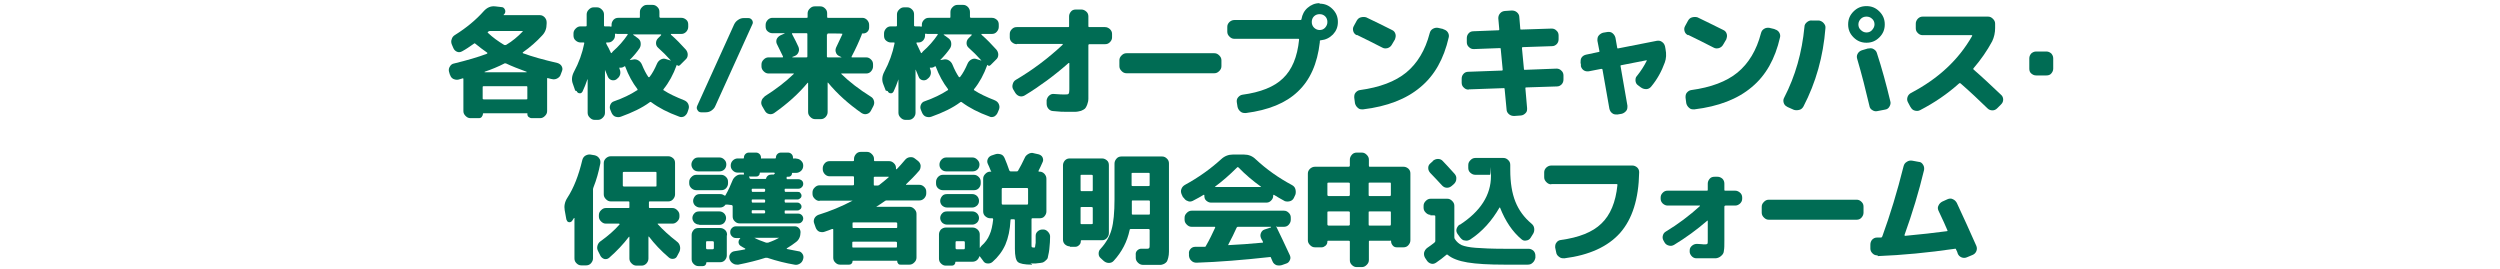
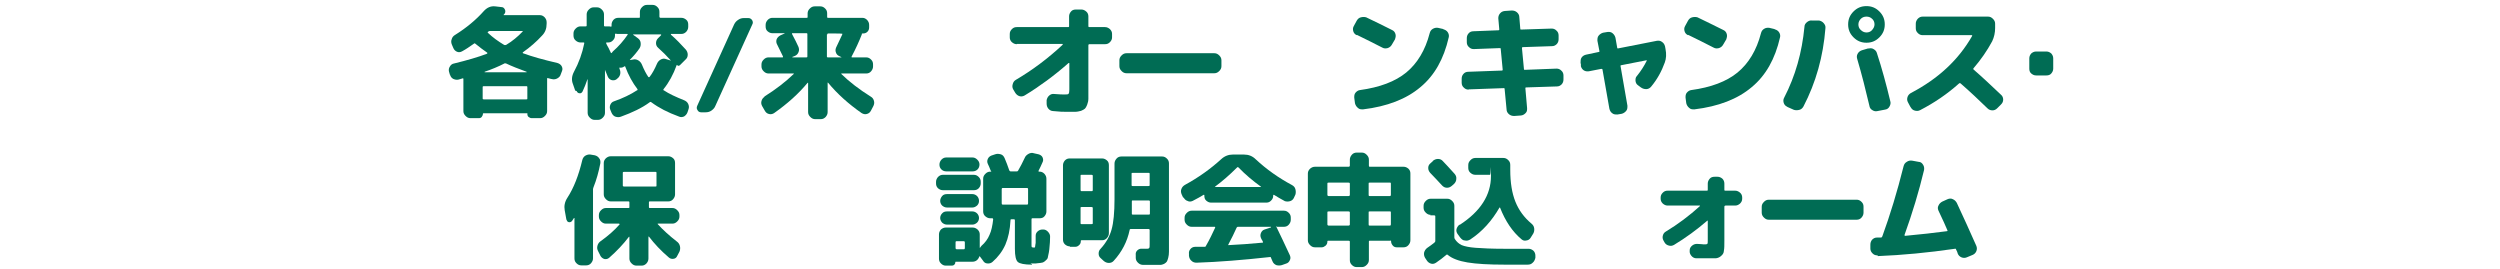
<svg xmlns="http://www.w3.org/2000/svg" id="contents" version="1.1" viewBox="0 0 1024 110">
  <defs>
    <style>
      .st0 {
        fill: #006c54;
      }
    </style>
  </defs>
-   <path class="st0" d="M184.3,30.7l-.4-1.4c-.2-.8,0-1.5.4-2.1.4-.7,1-1.1,1.7-1.2,5.3-1.3,9.8-2.6,13.5-4,0,0,.1,0,.1-.2v-.2c-1.6-1.1-3.2-2.3-4.9-3.7-.2-.2-.4-.2-.6,0-1.7,1.2-3.3,2.3-4.8,3.1-.7.4-1.4.5-2.1.2-.7-.3-1.2-.8-1.5-1.5l-.6-1.4c-.3-.7-.4-1.5-.1-2.2.2-.8.7-1.4,1.4-1.8,4.8-3,8.7-6.3,11.8-9.8,1.3-1.4,2.8-2.1,4.6-1.9l2.6.3c.7,0,1.1.4,1.4,1s.2,1.2-.1,1.7c0,0,0,0-.2.2,0,0-.1.2-.2.2v.2s.1,0,.2,0h14.6c.8,0,1.4.3,2,.9.5.6.8,1.2.8,2v.6c0,2-.6,3.6-1.9,4.9-2.2,2.4-4.8,4.7-7.8,6.8,0,0-.1.1-.1.2s0,.1.1.2c3.8,1.4,8.5,2.7,14.1,4,.7.2,1.3.6,1.7,1.2.4.7.5,1.4.2,2.1l-.5,1.3c-.2.8-.7,1.3-1.4,1.7-.7.4-1.5.5-2.2.3-.2,0-.5-.1-.9-.2s-.7-.2-.9-.2h-.2v13.5c0,.8-.3,1.4-.9,2-.6.6-1.2.9-2,.9h-3.4c-.5,0-.9-.2-1.3-.5s-.5-.8-.5-1.3,0-.2-.2-.2h-17.7c-.2,0-.3,0-.3.2,0,.5-.2.9-.5,1.3-.3.4-.8.5-1.2.5h-3.4c-.8,0-1.4-.3-2-.9s-.9-1.2-.9-2v-13.1c0-.3-.1-.4-.3-.3-.7.2-1.3.4-1.7.5-.8.2-1.5,0-2.2-.3-.7-.4-1.1-1-1.3-1.8h0ZM216,40.3v-4.6c0-.3-.1-.4-.4-.4h-17.4c-.3,0-.5,0-.5.4v4.6c0,.3.1.4.5.4h17.4c.3,0,.4,0,.4-.4ZM206.6,26c-2.5,1.3-5.2,2.4-8.1,3.4v.2h17.2v-.2c-3.3-1.2-6.1-2.3-8.4-3.4-.3-.1-.6-.1-.8,0h.1ZM199.9,13c-.2.2-.2.4,0,.5,1.9,1.8,4.1,3.4,6.6,4.9.2.1.5.1.8,0,2.5-1.5,4.7-3.3,6.8-5.5v-.2h-13.3c-.3,0-.6,0-.8.3h-.1Z" />
+   <path class="st0" d="M184.3,30.7l-.4-1.4c-.2-.8,0-1.5.4-2.1.4-.7,1-1.1,1.7-1.2,5.3-1.3,9.8-2.6,13.5-4,0,0,.1,0,.1-.2v-.2c-1.6-1.1-3.2-2.3-4.9-3.7-.2-.2-.4-.2-.6,0-1.7,1.2-3.3,2.3-4.8,3.1-.7.4-1.4.5-2.1.2-.7-.3-1.2-.8-1.5-1.5l-.6-1.4c-.3-.7-.4-1.5-.1-2.2.2-.8.7-1.4,1.4-1.8,4.8-3,8.7-6.3,11.8-9.8,1.3-1.4,2.8-2.1,4.6-1.9l2.6.3c.7,0,1.1.4,1.4,1s.2,1.2-.1,1.7c0,0,0,0-.2.2,0,0-.1.2-.2.2v.2s.1,0,.2,0h14.6c.8,0,1.4.3,2,.9.5.6.8,1.2.8,2v.6c0,2-.6,3.6-1.9,4.9-2.2,2.4-4.8,4.7-7.8,6.8,0,0-.1.1-.1.2s0,.1.1.2c3.8,1.4,8.5,2.7,14.1,4,.7.2,1.3.6,1.7,1.2.4.7.5,1.4.2,2.1l-.5,1.3c-.2.8-.7,1.3-1.4,1.7-.7.4-1.5.5-2.2.3-.2,0-.5-.1-.9-.2s-.7-.2-.9-.2h-.2v13.5c0,.8-.3,1.4-.9,2-.6.6-1.2.9-2,.9h-3.4c-.5,0-.9-.2-1.3-.5s-.5-.8-.5-1.3,0-.2-.2-.2h-17.7c-.2,0-.3,0-.3.2,0,.5-.2.9-.5,1.3-.3.4-.8.5-1.2.5h-3.4c-.8,0-1.4-.3-2-.9s-.9-1.2-.9-2v-13.1c0-.3-.1-.4-.3-.3-.7.2-1.3.4-1.7.5-.8.2-1.5,0-2.2-.3-.7-.4-1.1-1-1.3-1.8h0ZM216,40.3v-4.6c0-.3-.1-.4-.4-.4h-17.4c-.3,0-.5,0-.5.4v4.6c0,.3.1.4.5.4h17.4c.3,0,.4,0,.4-.4ZM206.6,26c-2.5,1.3-5.2,2.4-8.1,3.4v.2h17.2v-.2c-3.3-1.2-6.1-2.3-8.4-3.4-.3-.1-.6-.1-.8,0h.1ZM199.9,13c-.2.2-.2.4,0,.5,1.9,1.8,4.1,3.4,6.6,4.9.2.1.5.1.8,0,2.5-1.5,4.7-3.3,6.8-5.5v-.2h-13.3c-.3,0-.6,0-.8.3Z" />
  <path class="st0" d="M235.6,37.1l-.9-2.6c-.7-1.7-.5-3.4.4-5.1,2-3.7,3.4-7.6,4.2-11.6v-.3c0-.1-.2-.1-.3-.1h-1.2c-.8,0-1.4-.3-2-.8s-.9-1.2-.9-2v-.9c0-.8.3-1.4.9-2s1.2-.9,2-.9h2.1c.3,0,.4-.1.4-.4v-4.5c0-.8.3-1.4.9-2,.6-.6,1.2-.9,2-.9h1.3c.8,0,1.4.3,2,.9.6.6.9,1.2.9,2v4.5c0,.3.1.4.4.4h1.5c.2,0,.4,0,.8.1.3,0,.4,0,.4-.2v-.6c0-.8.3-1.4.8-2,.6-.6,1.2-.8,2-.8h8.4c.3,0,.4,0,.4-.5v-1.9c0-.8.3-1.4.9-2,.6-.6,1.2-.9,2-.9h2.3c.8,0,1.4.3,2,.9s.8,1.2.8,2v1.9c0,.3.2.5.5.5h8.5c.8,0,1.4.3,2,.8s.8,1.2.8,2v.9c0,.8-.3,1.4-.8,2-.6.6-1.2.9-2,.9h-4.2s-.1,0-.1.1v.2c2.2,1.9,4.2,4,6.1,6.1.5.6.8,1.3.8,2.1s-.3,1.5-.9,2l-2.2,2.2c-.5.5-.9.5-1.3,0h-.1c-.1,0,0,0,0,0-1.4,3.9-3.2,7.2-5.4,9.9,0,0-.1.2-.1.3s0,.2.2.2c2.1,1.4,4.9,2.7,8.4,4.1.7.3,1.3.8,1.6,1.5.3.7.4,1.4.1,2.2l-.4,1.2c-.3.8-.8,1.3-1.4,1.7-.7.3-1.4.4-2.2,0-4.4-1.6-8.1-3.5-11.2-5.8-.2-.2-.5-.2-.7,0-3.1,2.3-7.1,4.2-11.8,5.9-.8.3-1.5.2-2.2,0s-1.3-.9-1.6-1.6l-.5-1.2c-.3-.7-.3-1.4,0-2.1.3-.7.8-1.2,1.5-1.4,3.7-1.3,6.8-2.8,9.4-4.5.3,0,.3-.3.2-.5-2-2.6-3.7-5.7-5-9.2,0-.2-.2-.2-.4-.1-.5.4-1.1.6-1.8.5-.2,0-.3,0-.2.2v.2c.1,0,.1.1.1.2.3.7.4,1.5.2,2.2-.2.8-.7,1.4-1.3,1.8l-.2.2c-.6.4-1.3.5-2,.3s-1.2-.7-1.5-1.3l-1.2-2.9h0v17.6c0,.8-.3,1.4-.9,2-.6.6-1.2.9-2,.9h-1.3c-.8,0-1.4-.3-2-.9s-.9-1.2-.9-2v-13.7h-.1c-.6,1.8-1.3,3.5-2,5-.3.5-.7.8-1.2.7-.6,0-1-.4-1.2-.9l-.6-.2ZM248.5,17.4c-.1,0-.2,0-.2.1v.3c.2.4.5,1.1,1,1.9.4.8.7,1.4.9,1.9.1.2.3.2.4,0,0,0,0-.1.2-.2,0-.1.2-.2.2-.3,2.4-2.1,4.4-4.4,6.1-6.9v-.2s-.1-.1-.2-.1h-3.8c-.2,0-.4,0-.8-.1-.3,0-.4,0-.4.2v.6c0,.8-.3,1.4-.9,2-.6.6-1.2.8-2,.8h-.6.1ZM258,24.4v.2l1.2-.2c.8-.2,1.5-.1,2.2.3s1.2,1,1.5,1.7c.9,2.2,1.8,3.9,2.7,5.2h.4c1.2-1.5,2.2-3.4,3.1-5.5.3-.7.8-1.3,1.5-1.7.7-.4,1.5-.5,2.2-.2l1.9.6h.1c-1.8-2-3.5-3.7-5.2-5.2-.6-.5-.9-1.2-.9-1.9s.2-1.4.8-2l1.3-1.3v-.2s0-.1-.1-.1h-11.3q-.2,0,0,.2l1.8,1.3c.7.5,1.1,1.1,1.2,1.9s0,1.5-.4,2.2c-1,1.5-2.4,3.2-4.2,5l.2-.3Z" />
  <path class="st0" d="M287.2,46c-.7,0-1.2-.3-1.5-.9-.4-.6-.4-1.1-.1-1.8l15.1-33.3c.4-.8.9-1.4,1.7-1.9.7-.5,1.5-.7,2.3-.7h1.8c.7,0,1.2.3,1.6.9.3.6.4,1.1,0,1.8l-15.1,33.3c-.3.8-.9,1.4-1.6,1.9s-1.5.7-2.4.7c0,0-1.8,0-1.8,0Z" />
  <path class="st0" d="M313,39.6c4.8-3,8.8-6.1,12.1-9.3.2-.2.1-.2-.2-.2h-10.1c-.8,0-1.4-.3-2-.9s-.9-1.2-.9-2v-.8c0-.8.3-1.4.9-2s1.2-.9,2-.9h5.7c.1,0,.2,0,.2-.1v-.3l-2.4-4.9c-.4-.7-.4-1.4-.2-2.1.3-.7.8-1.2,1.5-1.6l1.8-.8h0c0-.2,0-.1,0-.1h-5c-.8,0-1.4-.3-2-.8s-.8-1.2-.8-2v-.6c0-.8.3-1.4.8-2,.6-.6,1.2-.9,2-.9h14c.3,0,.4,0,.4-.4v-1.4c0-.8.3-1.4.9-2s1.2-.9,2-.9h2.3c.8,0,1.4.3,2,.9.6.6.8,1.2.8,2v1.4c0,.3.1.4.4.4h14c.8,0,1.4.3,2,.9.5.6.8,1.2.8,2v1c0,.7-.2,1.3-.7,1.8s-1.1.7-1.8.7-.4.1-.5.4c-1.1,2.8-2.5,5.9-4.2,9.1v.2c0,.1.1.1.2.1h5.8c.8,0,1.4.3,2,.9s.8,1.2.8,2v.8c0,.8-.3,1.4-.8,2s-1.2.9-2,.9h-10.2v.2c3.3,3.2,7.3,6.3,12.1,9.3.7.4,1.1,1,1.3,1.8.2.8,0,1.5-.3,2.1l-1,1.9c-.4.7-.9,1.1-1.7,1.3-.8.2-1.4,0-2.1-.4-5.3-3.7-9.9-7.8-13.7-12.4-.2-.2-.2,0-.2,0v12c0,.8-.3,1.4-.8,2-.6.6-1.2.9-2,.9h-2.3c-.8,0-1.4-.3-2-.9s-.9-1.2-.9-2v-12h0c0,0-.1,0-.2,0-3.7,4.5-8.3,8.6-13.7,12.4-.6.4-1.3.6-2.1.4-.8-.2-1.3-.6-1.7-1.3l-1.1-1.9c-.4-.7-.5-1.4-.3-2.1.2-.8.6-1.3,1.3-1.8h-.2ZM324.6,23.5h5.7c.3,0,.4-.1.4-.4v-9.1c0-.3-.1-.4-.4-.4h-5.7c-.1,0-.2,0-.2.1v.2c1.2,2.3,2.1,4,2.6,5.2.3.7.4,1.4.1,2.2-.3.8-.8,1.3-1.5,1.6l-1,.4s-.1,0-.1.1,0,0,.1,0h0ZM338.7,14v9.1c0,.3.1.4.4.4h5.6c0-.1-.9-.5-.9-.5-.7-.3-1.2-.8-1.4-1.5-.3-.7-.2-1.4.1-2.1,1-2.1,1.8-3.8,2.5-5.3v-.3h-.2c0-.1-5.5-.1-5.5-.1-.3,0-.4.1-.4.4h-.2Z" />
-   <path class="st0" d="M362.8,37.1l-1-2.6c-.7-1.7-.5-3.4.4-5.1,2-3.7,3.4-7.6,4.2-11.6v-.3c0-.1-.2-.1-.3-.1h-1.2c-.8,0-1.4-.3-2-.8s-.8-1.2-.8-2v-.9c0-.8.3-1.4.8-2s1.2-.9,2-.9h2.1c.3,0,.4-.1.4-.4v-4.5c0-.8.3-1.4.9-2s1.2-.9,2-.9h1.3c.8,0,1.4.3,2,.9.6.6.8,1.2.8,2v4.5c0,.3.2.4.5.4h1.5c.2,0,.4,0,.8.1.3,0,.4,0,.4-.2v-.6c0-.8.3-1.4.9-2,.6-.6,1.2-.8,2-.8h8.4c.3,0,.4,0,.4-.5v-1.9c0-.8.3-1.4.9-2s1.2-.9,2-.9h2.3c.8,0,1.4.3,2,.9.5.6.8,1.2.8,2v1.9c0,.3.1.5.5.5h8.5c.8,0,1.4.3,2,.8s.8,1.2.8,2v.9c0,.8-.3,1.4-.8,2s-1.2.9-2,.9h-4.2s-.1,0-.1.1v.2c2.2,1.9,4.2,4,6.1,6.1.5.6.8,1.3.8,2.1s-.3,1.5-.9,2l-2.2,2.2c-.5.5-.9.5-1.3,0h-.1c-.1,0,0,0,0,0-1.4,3.9-3.2,7.2-5.4,9.9,0,0-.1.2-.1.3s0,.2.2.2c2.1,1.4,4.9,2.7,8.4,4.1.7.3,1.3.8,1.6,1.5.3.7.4,1.4.1,2.2l-.5,1.2c-.3.8-.8,1.3-1.4,1.7-.7.3-1.4.4-2.1,0-4.4-1.6-8.1-3.5-11.2-5.8-.2-.2-.5-.2-.7,0-3.1,2.3-7,4.2-11.8,5.9-.8.3-1.5.2-2.2,0s-1.3-.9-1.6-1.6l-.5-1.2c-.3-.7-.3-1.4,0-2.1.3-.7.8-1.2,1.5-1.4,3.7-1.3,6.8-2.8,9.4-4.5.3,0,.3-.3.2-.5-2-2.6-3.7-5.7-5-9.2,0-.2-.2-.2-.4-.1-.5.4-1.1.6-1.8.5-.2,0-.3,0-.2.2v.2c.1,0,.1.1.1.2.3.7.4,1.5.2,2.2-.2.8-.7,1.4-1.3,1.8l-.2.2c-.6.4-1.3.5-2,.3s-1.2-.7-1.4-1.3l-1.2-2.9h-.1c-.1,0,0,0,0,.1v17.5c0,.8-.3,1.4-.8,2-.6.6-1.2.9-2,.9h-1.3c-.8,0-1.4-.3-2-.9s-.9-1.2-.9-2v-13.7h0c-.6,1.8-1.3,3.5-2,5-.3.5-.7.8-1.2.7-.6,0-1-.4-1.2-.9l-.8-.2ZM375.6,17.4c-.1,0-.2,0-.2.1v.3c.2.4.5,1.1.9,1.9s.7,1.4.9,1.9c.1.2.3.2.4,0,0,0,0-.1.2-.2,0-.1.2-.2.2-.3,2.4-2.1,4.4-4.4,6.1-6.9v-.2s-.1-.1-.2-.1h-3.8c-.2,0-.4,0-.8-.1-.3,0-.4,0-.4.2v.6c0,.8-.3,1.4-.8,2-.6.6-1.2.8-2,.8h-.6,0ZM385.2,24.4v.2l1.2-.2c.8-.2,1.5-.1,2.2.3s1.2,1,1.5,1.7c.9,2.2,1.8,3.9,2.7,5.2h.4c1.2-1.5,2.2-3.4,3.1-5.5.3-.7.8-1.3,1.5-1.7.7-.4,1.5-.5,2.2-.2l1.9.6h.1c-1.8-2-3.5-3.7-5.2-5.2-.6-.5-.9-1.2-.9-1.9s.2-1.4.8-2l1.3-1.3v-.2s0-.1-.1-.1h-11.3q-.2,0,0,.2l1.8,1.3c.7.5,1.1,1.1,1.2,1.9s0,1.5-.4,2.2c-1,1.5-2.4,3.2-4.2,5l.2-.3Z" />
  <path class="st0" d="M416.5,18.1c-.8,0-1.4-.3-2-.8s-.9-1.2-.9-2v-1.4c0-.8.3-1.4.9-2s1.2-.8,2-.8h21c.3,0,.4-.1.4-.4v-4c0-.8.3-1.4.8-2s1.2-.8,2-.8h2.2c.8,0,1.4.3,2,.8s.9,1.2.9,2v4c0,.3.1.4.5.4h6.3c.8,0,1.4.3,2,.8.6.6.9,1.2.9,2v1.4c0,.8-.3,1.4-.9,2s-1.2.8-2,.8h-6.3c-.3,0-.5.1-.5.5v21.8c0,.9-.2,1.7-.5,2.5s-.6,1.3-.9,1.6-.9.6-1.6.9c-.8.2-1.6.4-2.4.4h-3.6c-1.5,0-2.5,0-5.4-.3-.8,0-1.5-.4-2-1s-.7-1.3-.7-2.1v-1.4c.2-.8.5-1.4,1.1-1.9s1.2-.7,2-.6c2.2.2,3.6.2,4.2.2.9,0,1.5,0,1.7-.3s.3-.8.3-1.7v-10.8s0-.1-.1-.1h-.2c-5.9,5.2-11.9,9.6-18,13.3-.7.4-1.4.5-2.1.3s-1.3-.7-1.7-1.3l-.9-1.5c-.4-.7-.4-1.4-.2-2.1.2-.8.6-1.4,1.3-1.8,6.8-4,13.2-8.8,19.2-14.4,0-.1,0-.2-.1-.3h-18.7Z" />
  <path class="st0" d="M461.4,30c-.8,0-1.4-.3-2-.9s-.9-1.2-.9-2v-2.4c0-.8.3-1.4.9-2s1.2-.9,2-.9h36c.8,0,1.4.3,2,.9s.9,1.2.9,2v2.4c0,.8-.3,1.4-.9,2s-1.2.9-2,.9h-36Z" />
-   <path class="st0" d="M540.5,1.5c2.1,0,3.8.7,5.3,2.2s2.2,3.2,2.2,5.3-.7,3.7-2,5.1c-1.4,1.4-3,2.2-5,2.4-.3,0-.4.1-.4.4s0,.1,0,.2v.2c-1,8.8-4,15.5-9,20.2-4.9,4.7-12,7.6-21.3,8.8-.8,0-1.5,0-2.2-.6-.6-.5-1-1.1-1.2-1.9l-.3-1.9c-.1-.7,0-1.4.5-2s1.1-1,1.8-1.1c7.4-1,13-3.2,16.6-6.7,3.7-3.5,5.9-8.8,6.6-15.8,0-.3,0-.4-.3-.4h-26.2c-.8,0-1.4-.3-2-.9-.6-.6-.9-1.2-.9-2v-2c0-.8.3-1.4.9-2,.6-.5,1.2-.8,2-.8h27c.3,0,.4,0,.5-.4.3-1.8,1.1-3.4,2.5-4.6,1.4-1.2,3-1.9,4.9-1.9v.2ZM538.2,11.3c.6.6,1.4,1,2.3,1s1.7-.3,2.3-1,.9-1.4.9-2.3-.3-1.7-.9-2.3c-.6-.6-1.4-.9-2.3-.9s-1.7.3-2.3.9-.9,1.4-.9,2.3.3,1.7.9,2.3Z" />
  <path class="st0" d="M555.7,14.4c-.7-.3-1.2-.9-1.4-1.6-.2-.7-.2-1.4.2-2.1l1.2-2.2c.4-.7.9-1.2,1.7-1.4s1.5-.2,2.2,0c3.4,1.6,7,3.4,10.6,5.2.7.3,1.2.9,1.4,1.7s0,1.5-.2,2.1l-1.3,2.2c-.4.7-.9,1.1-1.7,1.4-.8.2-1.5.2-2.2-.2-3.5-1.8-6.9-3.5-10.4-5.2h0ZM591.2,12c.8.2,1.4.6,1.8,1.2.4.6.6,1.4.4,2.1-2,8.8-5.8,15.6-11.6,20.4-5.8,4.9-13.6,7.9-23.5,9.1-.8,0-1.5,0-2.1-.6-.6-.5-1-1.1-1.2-1.9l-.3-2.3c0-.7,0-1.4.5-2s1.1-1,1.8-1.1c8.1-1.1,14.5-3.5,19-7.2s7.8-9.1,9.6-16.1c.2-.8.6-1.4,1.3-1.8.7-.4,1.4-.5,2.1-.4l2.2.5h0Z" />
  <path class="st0" d="M601.6,36.7c-.8,0-1.4-.2-2-.8-.6-.5-.9-1.2-.9-2v-1.6c0-.8.2-1.4.7-2s1.2-.9,2-.9l13.7-.5c.3,0,.4-.1.4-.4l-.8-8.4c0-.3,0-.4-.4-.4l-10.6.4c-.8,0-1.4-.2-2-.8-.6-.5-.9-1.2-.9-2v-1.6c0-.8.2-1.4.7-2s1.2-.9,2-.9l10.2-.4c.3,0,.4-.1.4-.4l-.4-4.5c0-.8.2-1.4.7-2s1.1-.9,1.9-1l2.9-.2c.8,0,1.5.2,2.1.7s1,1.2,1,1.9l.4,4.8c0,.3,0,.4.4.4l12.4-.4c.8,0,1.4.2,2,.8.6.5.9,1.2.9,2v1.5c0,.8-.2,1.4-.7,2-.6.6-1.2.9-2,.9l-12,.4c-.2,0-.3.1-.3.5l.8,8.4c0,.3,0,.4.4.4l12.9-.5c.8,0,1.4.2,2,.8.6.5.9,1.2.9,2v1.6c0,.8-.2,1.4-.7,2-.6.6-1.2.9-2,.9l-12.5.4c-.3,0-.4,0-.4.4l.7,8.1c0,.8,0,1.4-.6,2s-1.1.9-1.9,1l-2.8.2c-.8,0-1.5-.2-2.1-.7s-1-1.2-1-1.9l-.8-8.4c0-.3,0-.4-.4-.4l-14.1.5h-.2Z" />
  <path class="st0" d="M647.6,26.8l-.2-1.1c0-.8,0-1.5.4-2.1s1-1,1.8-1.2l5.2-1.1c.3,0,.4-.2.3-.5l-.8-4.1c0-.8,0-1.5.5-2.1s1.1-1,1.8-1.2l1.8-.3c.8-.1,1.5,0,2.1.5s1,1.1,1.2,1.9l.7,4c0,.3.2.4.5.3l15.8-3.1c.8-.1,1.5,0,2.1.5.6.4,1,1,1.2,1.8l.2,1.1c.4,2,.3,3.9-.3,5.5-1.3,3.6-3.1,6.9-5.6,9.9-.5.6-1.2,1-2,1s-1.5-.2-2.2-.7l-1.2-.9c-.6-.4-.9-1-1-1.8,0-.8,0-1.4.6-2,1.7-2.1,3-4.2,4-6.2v-.2s0-.1-.2,0l-10.2,2c-.3,0-.4.2-.3.5l2.8,16.1c0,.8,0,1.5-.5,2.1s-1.1,1-1.8,1.2l-1.8.3c-.8,0-1.5,0-2.1-.5-.7-.5-1-1.1-1.2-1.9l-2.8-15.9c0-.3-.2-.4-.5-.4l-5.1,1c-.8.1-1.5,0-2.1-.4s-1-1-1.2-1.8v-.2Z" />
  <path class="st0" d="M691.4,14.4c-.7-.3-1.2-.9-1.4-1.6-.2-.7-.2-1.4.2-2.1l1.2-2.2c.4-.7.9-1.2,1.7-1.4s1.5-.2,2.2,0c3.4,1.6,6.9,3.4,10.6,5.2.7.3,1.2.9,1.4,1.7s0,1.5-.2,2.1l-1.3,2.2c-.4.7-.9,1.1-1.7,1.4-.8.2-1.5.2-2.2-.2-3.5-1.8-6.9-3.5-10.4-5.2h0ZM726.9,12c.8.2,1.4.6,1.8,1.2.4.6.6,1.4.4,2.1-2,8.8-5.8,15.6-11.6,20.4-5.8,4.9-13.6,7.9-23.5,9.1-.8,0-1.5,0-2.1-.6-.6-.5-1-1.1-1.2-1.9l-.3-2.3c0-.7,0-1.4.5-2s1.1-1,1.8-1.1c8.1-1.1,14.5-3.5,19-7.2s7.8-9.1,9.6-16.1c.2-.8.6-1.4,1.3-1.8.6-.4,1.4-.5,2.1-.4l2.1.5h.1Z" />
  <path class="st0" d="M732,43.7c-.7-.3-1.2-.9-1.4-1.6-.2-.7-.2-1.4.2-2.1,4.6-8.9,7.3-18.5,8.3-29,0-.8.4-1.4,1-1.9s1.3-.8,2.1-.7h2.9c.8.2,1.4.5,1.9,1.1s.8,1.2.7,2c-.9,11.6-3.9,22.3-9,32.1-.4.7-.9,1.2-1.7,1.4s-1.5.2-2.2,0l-2.7-1.2h0ZM769.8,15.3c-1.5,1.5-3.2,2.2-5.3,2.2s-3.8-.7-5.3-2.2c-1.5-1.5-2.2-3.2-2.2-5.3s.7-3.8,2.2-5.3,3.2-2.2,5.3-2.2,3.8.7,5.3,2.2,2.2,3.2,2.2,5.3-.7,3.8-2.2,5.3ZM765.3,19.9c.7-.2,1.5-.2,2.1.2.7.4,1.2.9,1.4,1.7,2,6.1,3.8,12.7,5.5,19.8.2.7,0,1.4-.4,2.1s-1,1.1-1.8,1.2l-3.1.6c-.8.2-1.5,0-2.1-.4-.7-.4-1.1-1-1.2-1.8-1.5-6.4-3.1-12.8-5-19.2-.2-.7-.2-1.4.2-2.1s.9-1.1,1.7-1.4l2.7-.8h0ZM766.8,7.7c-.6-.6-1.4-.9-2.3-.9s-1.7.3-2.3.9-1,1.4-1,2.3.3,1.7,1,2.3c.6.6,1.4,1,2.3,1s1.7-.3,2.3-1,1-1.4,1-2.3-.3-1.7-1-2.3Z" />
  <path class="st0" d="M782.4,43.6l-.9-1.7c-.4-.7-.4-1.4-.2-2.1s.7-1.3,1.4-1.7c11.3-5.9,19.6-13.7,25.1-23.4v-.2s0-.1-.2-.1h-20.1c-.8,0-1.4-.3-2-.9-.6-.6-.8-1.2-.8-2v-1.8c0-.8.3-1.4.8-2,.6-.6,1.2-.9,2-.9h26.8c.8,0,1.4.3,2,.9s.9,1.2.9,2v1.8c0,1.9-.4,3.7-1.2,5.4-2.1,3.9-4.6,7.5-7.6,11-.2.2-.2.4,0,.6,3.7,3.2,7.4,6.7,11.2,10.3.6.5.9,1.2.9,2s-.3,1.4-.9,2l-1.5,1.5c-.6.6-1.2.9-2,.9s-1.5-.3-2-.8c-3.5-3.4-7.2-6.9-11-10.2-.2-.2-.5-.2-.7,0-4.8,4.3-10.1,7.9-15.9,10.9-.7.4-1.5.4-2.2.2-.8-.2-1.3-.7-1.7-1.4l-.2-.3Z" />
  <path class="st0" d="M834,30.9c-.8,0-1.4-.3-2-.8s-.8-1.2-.8-2v-4.2c0-.8.3-1.4.8-2,.6-.5,1.2-.8,2-.8h4.2c.8,0,1.4.3,2,.8.5.6.8,1.2.8,2v4.2c0,.8-.3,1.4-.8,2s-1.2.8-2,.8h-4.2Z" />
  <path class="st0" d="M232,90l-.7-3.9c-.3-1.7,0-3.4,1.1-5.1,2.6-4,4.6-9.1,6.1-15.4.2-.8.6-1.4,1.2-1.8.7-.4,1.4-.6,2.1-.5l1.8.3c.8.2,1.4.6,1.8,1.2.5.6.6,1.3.5,2.1-.7,3.6-1.6,6.8-2.8,9.8-.1.3-.2.6-.2.8v28.3c0,.8-.3,1.4-.8,2s-1.2.9-2,.9h-2c-.8,0-1.4-.3-2-.9s-.8-1.2-.8-2v-16.5s0,0-.1,0h-.1c0,0-.2.3-.4.6-.2.3-.3.5-.4.6-.3.4-.8.6-1.3.5s-.9-.5-.9-1.1v.2ZM260.7,108.8c-.8,0-1.4-.3-2-.9s-.9-1.2-.9-2v-8.9h0c0,0-.1,0-.2,0-2.2,2.9-4.9,5.8-8.1,8.6-.6.5-1.2.6-1.9.5-.7-.2-1.2-.6-1.6-1.2l-1-2c-.4-.7-.5-1.4-.3-2.2.2-.8.6-1.4,1.3-1.9,3.1-2.2,5.7-4.5,7.8-6.9,0,0,0-.2-.2-.3h-5.4c-.8,0-1.4-.3-2-.9s-.9-1.2-.9-2v-.6c0-.8.3-1.4.9-2,.6-.6,1.2-.9,2-.9h9.2c.3,0,.4,0,.4-.4v-1.9c0-.3-.1-.4-.4-.4h-7.2c-.8,0-1.4-.3-2-.9s-.9-1.2-.9-2v-12.8c0-.8.3-1.4.9-2,.6-.5,1.2-.8,2-.8h23.5c.8,0,1.4.3,2,.8s.8,1.2.8,2v12.8c0,.8-.3,1.4-.8,2s-1.2.9-2,.9h-7.5c-.3,0-.4,0-.4.4v1.9c0,.3.1.4.4.4h9.2c.8,0,1.4.3,2,.9s.9,1.2.9,2v.6c0,.8-.3,1.4-.9,2s-1.2.9-2,.9h-5.8s-.1,0-.2,0v.2c2.1,2.3,4.7,4.7,7.8,7.1.7.5,1.1,1.1,1.3,1.9.2.8.1,1.6-.2,2.3l-.9,1.7c-.3.7-.8,1.1-1.5,1.2s-1.3,0-1.9-.5c-3.3-2.8-6-5.7-8.2-8.6h-.1s-.1,0-.1,0v9c0,.8-.3,1.4-.8,2-.6.6-1.2.9-2,.9h-2.3.2ZM255.6,76.4h12.9c.3,0,.4,0,.4-.4v-5.2c0-.3-.1-.4-.4-.4h-12.9c-.3,0-.5,0-.5.4v5.2c0,.3.2.4.5.4Z" />
-   <path class="st0" d="M285.2,77.9c-.8,0-1.4-.3-2-.8-.6-.6-.9-1.2-.9-2v-.6c0-.8.3-1.4.9-2s1.2-.9,2-.9h10.2c.8,0,1.4.3,2,.9s.8,1.2.8,2v.6c0,.8-.3,1.4-.8,2-.6.6-1.2.8-2,.8h-10.2ZM294.7,64.5c.8,0,1.4.3,2,.9s.8,1.2.8,2-.3,1.5-.8,2-1.2.8-2,.8h-8.7c-.8,0-1.5-.3-2-.8-.5-.6-.8-1.2-.8-2s.3-1.4.8-2,1.2-.9,2-.9h8.7ZM297.7,96.4v8.2c0,.8-.3,1.4-.8,2-.6.6-1.2.8-2,.8h-5.4q-.2,0-.2.2c0,.4-.1.7-.4,1s-.6.4-1,.4h-1.8c-.8,0-1.4-.3-2-.9s-.8-1.2-.8-2v-9.9c0-.8.3-1.4.8-2s1.2-.8,2-.8h8.9c.8,0,1.4.3,2,.8.6.6.8,1.2.8,2v.2ZM326.2,65c.8,0,1.4.3,2,.9s.8,1.2.8,2h0c0,.8-.3,1.5-.8,2s-1.2.9-2,.9h-1.6c-.1,0-.2,0-.2.2,0,.4-.1.7-.4,1s-.6.4-1,.4h-.5c-.2,0-.3,0-.3.2v.4c0,.3,0,.4.3.4h4.5c.5,0,1,.2,1.4.5.4.4.6.8.6,1.4s-.2,1-.6,1.4-.8.6-1.4.6h-5.2c-.3,0-.4,0-.4.4v.4c0,.3.1.5.4.5h4.9c.4,0,.8,0,1.1.4s.5.7.5,1.1-.1.8-.5,1.1c-.3.3-.7.5-1.1.5h-4.9c-.3,0-.4,0-.4.4v.4c0,.3.1.5.4.5h4.9c.4,0,.8.2,1.1.5.3.3.5.7.5,1.1s-.1.8-.5,1.1c-.3.3-.7.5-1.1.5h-4.9c-.3,0-.4,0-.4.5v.4c0,.3.1.4.4.4h5.2c.5,0,1,.2,1.4.6s.6.9.6,1.4-.2,1-.6,1.4-.8.6-1.4.6h-24.1c-.8,0-1.4-.3-2-.9s-.8-1.2-.8-2v-4.1c0-.2-.1-.4-.4-.5l-1.7-.2h-.2c-.3,0-.5,0-.6,0-.6.8-1.3,1.2-2.2,1.2h-8.3c-.8,0-1.4-.3-2-.8-.5-.5-.8-1.2-.8-1.9s.3-1.4.8-2,1.2-.8,2-.8h8.3c.7,0,1.2.2,1.7.6h.3c.1,0,.2,0,.2-.2,1.1-1.9,2-3.9,2.8-5.9.3-.8.8-1.4,1.5-1.9s1.4-.7,2.3-.6h.7c.2,0,.3,0,.2-.2v-.4q0-.2-.2-.2h-2.4c-.8,0-1.4-.3-2-.9s-.8-1.2-.8-2h0c0-.8.3-1.5.8-2s1.2-.9,2-.9h2.3c.2,0,.3,0,.3-.3,0-.6.2-1.1.6-1.5s.9-.6,1.5-.6h2.8c.6,0,1.1.2,1.5.6.4.4.6.9.6,1.5s.1.3.3.3h5.4c.2,0,.4,0,.4-.3,0-.6.2-1.1.6-1.5s.9-.6,1.5-.6h2.8c.6,0,1.1.2,1.5.6.4.4.6.9.6,1.5s0,.3.3.3h1.5-.4ZM286.4,92c-.8,0-1.4-.3-2-.8-.5-.6-.8-1.2-.8-1.9s.3-1.4.8-1.9c.5-.6,1.2-.8,2-.8h8.3c.7,0,1.4.3,1.9.8s.8,1.2.8,1.9-.3,1.4-.8,2c-.5.5-1.2.8-1.9.8h-8.3ZM292.4,101.6v-2.3c0-.3-.2-.5-.5-.5h-2.2c-.3,0-.5,0-.5.5v2.3c0,.3.2.5.5.5h2.2c.3,0,.5-.2.5-.5ZM305.2,101.9s.1,0,.2,0h0c-.9-.5-1.5-.8-1.9-1.1-.6-.3-.9-.8-1-1.5,0-.7.2-1.2.7-1.6h0c0,0,0-.2-.2-.2h-1.5c-.7,0-1.2-.2-1.7-.7s-.7-1-.7-1.7.2-1.2.7-1.7,1-.7,1.7-.7h24c.7,0,1.2.2,1.7.7s.7,1.1.7,1.7c0,1.7-.6,3.1-1.8,4-1,.8-2.3,1.7-3.8,2.6-.2,0-.1.2.1.3,1.7.4,3.3.6,4.6.9.7,0,1.3.5,1.7,1.1.4.6.5,1.3.3,2h0c-.2.9-.7,1.6-1.4,2-.7.4-1.4.6-2.2.4-3.5-.6-7.2-1.5-11.1-2.8-.3,0-.5,0-.8,0-3.4,1.1-7.1,2-11.1,2.8-.8,0-1.5,0-2.2-.5-.7-.4-1.1-1-1.4-1.8h0c-.2-.9-.1-1.5.3-2.1s1-1,1.7-1.1c1.8-.3,3.3-.5,4.6-.8h-.2ZM317.4,71.2h0c0-.4-.2-.5-.5-.5h-5.5c-.1,0-.2,0-.2.2,0,.4-.1.7-.4,1s-.6.4-1,.4h-2.8s-.1,0-.2,0v.2c.1,0,.2.2.2.4.1.3.3.4.6.4h5.9c.1,0,.2,0,.3-.2.1-.5.4-.9.8-1.2.4-.3.9-.4,1.4-.4h.7c.3,0,.4,0,.4-.3h.3ZM313.4,78.1v-.4c0-.3-.2-.4-.5-.4h-4.6c-.3,0-.4,0-.4.4v.4c0,.3.1.5.4.5h4.6c.3,0,.5-.2.5-.5ZM313.4,82.5v-.4c0-.3-.2-.4-.5-.4h-4.6c-.3,0-.4,0-.4.4v.4c0,.3.1.5.4.5h4.6c.3,0,.5,0,.5-.5ZM313.4,87v-.4c0-.3-.2-.5-.5-.5h-4.6c-.3,0-.4,0-.4.5v.4c0,.3.1.4.4.4h4.6c.3,0,.5,0,.5-.4ZM308.9,97.3h-.1c1.4.8,3,1.4,5,2.1.2,0,.5,0,.8,0,2-.7,3.5-1.4,4.5-2h0c0-.2,0,0-.1,0h-10.1,0Z" />
-   <path class="st0" d="M335.7,82.3c-.8,0-1.4-.3-2-.9s-.9-1.2-.9-2v-.6c0-.8.3-1.4.9-2s1.2-.9,2-.9h13.6c.3,0,.5,0,.5-.4v-2.9c0-.3-.1-.4-.5-.4h-9.5c-.8,0-1.4-.3-2-.9-.5-.6-.8-1.2-.8-2v-.4c0-.8.3-1.4.8-2s1.2-.9,2-.9h9.5c.3,0,.5,0,.5-.4v-.5c0-.8.3-1.4.8-2s1.2-.9,2-.9h2.5c.8,0,1.4.3,2,.9.6.6.9,1.2.9,2v.5c0,.3.1.4.4.4h5.8c.8,0,1.4.3,2,.9s.8,1.2.8,2v.4s0,0,.1,0h.2c1.1-1.1,2.2-2.4,3.4-3.8.5-.6,1.1-1,1.9-1.1s1.5,0,2.1.5l1.3,1c.6.5,1,1.1,1.1,1.9,0,.8-.1,1.5-.6,2.1-1.7,2-3.5,3.8-5.4,5.6v.2s0,0,.1,0h5.4c.8,0,1.4.3,2,.9s.8,1.2.8,2v.6c0,.8-.3,1.4-.8,2-.6.6-1.2.9-2,.9h-13.3c-.3,0-.5,0-.8.2-1.1.8-2.3,1.6-3.6,2.4h0q0,0,.1,0h13.5c.8,0,1.4.3,2,.9s.9,1.2.9,2v17.9c0,.8-.3,1.4-.9,2s-1.2.9-2,.9h-3.6c-.4,0-.7,0-1-.4s-.4-.6-.4-1,0-.2-.2-.2h-17.9c-.1,0-.2,0-.2.2,0,.4-.1.7-.4,1s-.6.4-1,.4h-3.7c-.8,0-1.4-.3-2-.9s-.8-1.2-.8-2v-11.5c0,0,0-.2-.2-.2h-.3c-.9.4-1.9.7-3,1.1-.7.3-1.5.2-2.2,0-.7-.3-1.2-.9-1.5-1.7l-.6-1.7c-.3-.7-.2-1.4.1-2.1.4-.7.9-1.1,1.6-1.4,4.8-1.5,9.5-3.4,14-5.8h0c0-.2,0,0-.1,0h-13.6.2ZM367,91.1h-17.4c-.3,0-.4,0-.4.4v1.5c0,.3.1.4.4.4h17.4c.3,0,.5,0,.5-.4v-1.5c0-.3-.2-.4-.5-.4ZM367.4,101v-1.6c0-.3-.2-.4-.5-.4h-17.4c-.3,0-.4,0-.4.4v1.6c0,.3.1.4.4.4h17.4c.3,0,.5,0,.5-.4ZM357.9,72.7v2.9c0,.3.1.4.4.4h1c.3,0,.5,0,.8-.2,1.8-1.4,3.1-2.5,3.9-3.2v-.2s0,0-.1,0h-5.6c-.3,0-.4,0-.4.4h0Z" />
  <path class="st0" d="M386.2,77.9c-.8,0-1.4-.3-2-.8-.6-.6-.8-1.2-.8-2v-.6c0-.8.3-1.4.8-2,.6-.6,1.2-.9,2-.9h12.7c.8,0,1.4.3,2,.9s.8,1.2.8,2v.6c0,.8-.3,1.4-.8,2-.6.6-1.2.8-2,.8h-12.7ZM422.7,108.4c-3.1,0-5-.4-5.8-1.1s-1.2-2.5-1.2-5.4v-11.6c0-.3-.1-.5-.4-.5h-.9c-.3,0-.5,0-.5.4-.2,3.9-.9,7.2-2.1,10-1.2,2.7-3,5.1-5.3,7.1-.6.5-1.3.7-2.1.6-.8,0-1.4-.5-1.8-1.2l-1.2-1.6c-.1-.2-.2-.2-.3,0-.2.6-.5,1.1-1,1.5s-1.1.6-1.8.6h-6.8q-.2,0-.2.2c0,.4-.1.7-.4,1s-.6.4-1,.4h-2.5c-.8,0-1.4-.3-2-.9s-.8-1.2-.8-2v-9.9c0-.8.3-1.4.8-2,.6-.5,1.2-.8,2-.8h11c.8,0,1.4.3,2,.8.6.6.9,1.2.9,2v5.5h0q0,0,.1,0c.2-.3.4-.6.6-.8,1.5-1.3,2.6-2.8,3.3-4.5.8-1.7,1.2-3.8,1.5-6.3,0-.3-.1-.5-.4-.5h-.8c-.8,0-1.4-.3-2-.8s-.9-1.2-.9-2v-13.4c0-.8.3-1.4.9-2s1.2-.9,2-.9.4,0,.2-.4c-.5-1.3-.9-2.2-1.2-2.8-.3-.7-.3-1.3,0-2,.3-.7.8-1.1,1.5-1.4l1.5-.5c.8-.3,1.5-.2,2.3,0s1.3.9,1.6,1.6c.6,1.5,1.3,3.1,1.9,5,.1.2.3.4.6.4h2.4c.2,0,.4,0,.6-.3.9-1.5,1.8-3.3,2.7-5.2.3-.8.9-1.3,1.6-1.7s1.5-.5,2.3-.2l1.8.4c.7.2,1.3.6,1.6,1.2.3.7.4,1.4,0,2.1-.5,1.2-1.1,2.4-1.6,3.4-.1.3,0,.4.2.4h.2c.8,0,1.4.3,2,.9.5.6.8,1.2.8,2v13.4c0,.8-.3,1.4-.8,2s-1.2.8-2,.8h-2.8c-.3,0-.5,0-.5.5v10.2c0,.6,0,1,.1,1.1,0,0,.3.2.7.2h.5s.2-.2.2-.5.1-.8.2-1.4v-2.9c0-.8.3-1.4.9-1.9s1.2-.7,2-.7h.3c.8,0,1.5.5,2,1.1s.8,1.3.7,2.1c0,1.5-.1,2.7-.2,3.6,0,.9-.2,1.8-.3,2.6-.2.9-.3,1.5-.4,1.9,0,.4-.3.9-.7,1.2-.4.4-.7.7-1,.8-.2.2-.7.3-1.4.4-.7,0-1.3.2-1.8.2h-2.3l.7.3ZM398.3,64.5c.8,0,1.4.3,2,.9s.9,1.2.9,2-.3,1.5-.8,2-1.2.8-2,.8h-10.8c-.8,0-1.5-.3-2-.8-.6-.6-.8-1.2-.8-2s.3-1.4.8-2c.6-.6,1.2-.9,2-.9h10.8-.1ZM387.9,85c-.8,0-1.4-.3-2-.8-.5-.5-.8-1.2-.8-1.9s.3-1.4.8-2,1.2-.8,2-.8h10.4c.7,0,1.4.3,1.9.8s.8,1.2.8,2-.3,1.4-.8,1.9c-.6.5-1.2.8-1.9.8h-10.4ZM387.9,92c-.8,0-1.4-.3-2-.8-.5-.6-.8-1.2-.8-1.9s.3-1.4.8-1.9c.5-.6,1.2-.8,2-.8h10.4c.7,0,1.4.3,1.9.8s.8,1.2.8,1.9-.3,1.4-.8,1.9c-.6.5-1.2.8-1.9.8h-10.4ZM395.2,101.6v-2.3c0-.3-.1-.5-.4-.5h-2.9c-.3,0-.5,0-.5.5v2.3c0,.3.2.5.5.5h2.9c.3,0,.4-.2.4-.5ZM410.7,83.8h10c.3,0,.4-.2.4-.5v-5.8c0-.3-.1-.5-.4-.5h-10c-.3,0-.4.2-.4.5v5.8c0,.3.1.5.4.5Z" />
  <path class="st0" d="M438.2,100.9c-.8,0-1.4-.3-2-.8-.6-.6-.8-1.2-.8-2v-30.4c0-.8.3-1.4.8-2,.6-.6,1.2-.8,2-.8h13.2c.8,0,1.4.3,2,.8s.8,1.2.8,2v27.8c0,.8-.3,1.4-.8,2s-1.2.9-2,.9h-8.4c-.2,0-.3,0-.3.4,0,.6-.2,1.2-.7,1.6-.5.5-1,.7-1.7.7h-2.1v-.2ZM442.6,72v5.8c0,.3.1.5.4.5h4.1c.3,0,.5,0,.5-.5v-5.8c0-.3-.2-.4-.5-.4h-4.1c-.3,0-.4,0-.4.4ZM442.6,85.2v6.2c0,.3.1.4.4.4h4.1c.3,0,.5,0,.5-.4v-6.2c0-.3-.2-.4-.5-.4h-4.1c-.3,0-.4,0-.4.4ZM469.2,101.9c.8,0,1.3,0,1.5-.3.2-.2.2-.8.2-1.8v-5.5c0-.3-.1-.5-.5-.5h-7.2c-.3,0-.4,0-.5.4-1,4.8-3.2,9-6.5,12.6-.5.6-1.2.9-2,.9s-1.5-.3-2.1-.8l-1.2-1.1c-.6-.5-.9-1.1-.9-1.9s.2-1.4.8-2c2.2-2.4,3.7-5,4.5-7.9.8-2.8,1.2-7,1.2-12.4v-14.6c0-.8.3-1.4.8-2s1.2-.9,2-.9h16.7c.8,0,1.4.3,2,.9.6.6.8,1.2.8,2v36.1c0,.9-.1,1.7-.3,2.5-.2.8-.4,1.3-.6,1.6-.2.3-.6.6-1.1.9-.5.2-1,.4-1.5.4h-2.2c-1.9,0-3.5,0-4.9,0-.8,0-1.5-.3-2.1-.9s-.9-1.2-.9-2v-1.1c-.1-.8.1-1.4.6-1.9s1.2-.8,1.9-.7h1.6,0ZM470.5,87.9c.3,0,.5,0,.5-.4v-4.9c0-.3-.1-.5-.5-.5h-6.5c-.3,0-.4,0-.4.5v4.9c0,.3.1.4.4.4h6.6-.1ZM463.5,71.2v4.6c0,.3.1.4.4.4h6.5c.3,0,.5,0,.5-.4v-4.6c0-.3-.1-.4-.5-.4h-6.5c-.3,0-.4,0-.4.4Z" />
  <path class="st0" d="M484.6,80.9l-.6-1.3c-.3-.7-.4-1.5-.1-2.2.3-.8.8-1.3,1.5-1.7,5.5-3,10.4-6.5,14.8-10.5,1.4-1.3,3-1.9,4.8-1.9h4.5c1.9,0,3.5.6,4.9,2,4.3,4,9.2,7.5,14.8,10.5.7.4,1.2.9,1.4,1.7s.2,1.5,0,2.2l-.6,1.3c-.3.7-.9,1.2-1.6,1.4-.7.2-1.4.2-2.1,0-1.7-.9-3.2-1.8-4.5-2.6-.2,0-.3,0-.3.2v.2c0,.8-.3,1.4-.9,2-.6.6-1.2.8-2,.8h-22.5c-.8,0-1.4-.3-2-.8s-.8-1.2-.8-2v-.2s0-.2-.1-.2h-.2c-1.1.7-2.6,1.5-4.5,2.5-.7.3-1.4.4-2.1,0-.7-.2-1.2-.7-1.6-1.4h-.1ZM523,92.7c0,0-.2,0-.2,0v.2c1.4,2.8,3.2,6.7,5.5,11.6.3.7.4,1.4,0,2.1-.3.7-.8,1.2-1.6,1.4l-1.7.6c-.7.2-1.5.2-2.2,0-.7-.3-1.3-.8-1.6-1.6l-.6-1.4c0-.3-.3-.4-.6-.3-10.9,1.2-20.8,2-29.9,2.3-.8,0-1.5-.2-2.1-.8-.6-.5-.9-1.2-1-2v-.8c-.1-.8.1-1.4.6-2s1.2-.9,1.9-.9,1.1,0,1.9,0c.9,0,1.5,0,1.9,0,.3,0,.5,0,.6-.3,1.5-2.6,2.7-5.1,3.8-7.5.1-.3,0-.4-.2-.4h-9.4c-.8,0-1.4-.3-2-.9s-.9-1.2-.9-2v-.8c0-.8.3-1.4.9-2s1.2-.9,2-.9h37.8c.8,0,1.4.3,2,.9s.8,1.2.8,2v.8c0,.8-.3,1.4-.8,2s-1.2.9-2,.9h-3.1.2ZM497.8,76.4c-.1,0-.1.2,0,.2h18.6c.2,0,.3,0,0-.2-3.2-2.3-6.3-4.9-9.1-7.8-.2-.2-.4-.2-.6,0-3.1,3.1-6.1,5.7-9.1,7.9h.1ZM520.6,92.9h0c0-.2,0,0,0,0h-13.5c-.2,0-.4,0-.6.4-.9,2.1-2.1,4.4-3.4,6.9v.2h.2c4-.2,8.6-.5,13.8-1,0,0,.2,0,.2,0v-.3c0-.2-.2-.5-.4-.8s-.3-.6-.4-.8c-.3-.7-.3-1.4,0-2.1s.8-1.2,1.5-1.4l2.4-.8h.2Z" />
  <path class="st0" d="M538.6,101.3c-.8,0-1.4-.3-2-.9s-.9-1.2-.9-2v-27.3c0-.8.3-1.4.9-2,.6-.5,1.2-.8,2-.8h13.8c.3,0,.5-.2.5-.5v-2.4c0-.8.3-1.4.8-2s1.2-.9,2-.9h2.1c.8,0,1.4.3,2,.9.6.6.9,1.2.9,2v2.4c0,.3,0,.5.4.5h13.8c.8,0,1.4.3,2,.8.6.6.8,1.2.8,2v27.3c0,.8-.3,1.4-.8,2s-1.2.9-2,.9h-2.8c-.6,0-1.2-.2-1.6-.7-.4-.5-.7-1-.7-1.7s0-.3-.3-.3h-8.4c-.3,0-.4,0-.4.4v7.5c0,.8-.3,1.4-.9,2-.6.6-1.2.9-2,.9h-2.1c-.8,0-1.4-.3-2-.9s-.8-1.2-.8-2v-7.5c0-.3-.2-.4-.5-.4h-8.3c-.2,0-.4,0-.4.3,0,.7-.2,1.2-.7,1.7-.5.4-1,.7-1.6.7,0,0-2.8,0-2.8,0ZM543.7,75.2v4.6c0,.3.2.5.5.5h8.2c.3,0,.5-.2.5-.5v-4.6c0-.3-.2-.4-.5-.4h-8.2c-.3,0-.5,0-.5.4ZM543.7,87v4.9c0,.3.2.5.5.5h8.2c.3,0,.5-.2.5-.5v-4.9c0-.3-.2-.4-.5-.4h-8.2c-.3,0-.5,0-.5.4ZM560.6,75.2v4.6c0,.3,0,.5.4.5h8.3c.3,0,.4-.2.4-.5v-4.6c0-.3,0-.4-.4-.4h-8.3c-.3,0-.4,0-.4.4ZM560.6,87v4.9c0,.3,0,.5.4.5h8.3c.3,0,.4-.2.4-.5v-4.9c0-.3,0-.4-.4-.4h-8.3c-.3,0-.4,0-.4.4Z" />
  <path class="st0" d="M586,88c-.8,0-1.4-.3-2-.9s-.9-1.2-.9-2v-.8c0-.8.3-1.4.9-2,.6-.6,1.2-.9,2-.9h6.8c.8,0,1.4.3,2,.9s.9,1.2.9,2v12.8c0,.3,0,.5.2.8.7,1.1,1.7,2,2.8,2.5,1.2.5,3.1.9,5.7,1.1,2.6.2,6.6.4,12,.4h9.7c.8,0,1.4.3,2,.8.5.5.8,1.2.8,2v.9c-.2.8-.5,1.5-1.1,2-.6.6-1.2.8-2.1.8h-9.3c-6.6,0-11.7-.3-15.3-.9s-6.3-1.6-8.1-3.1c-.2-.2-.4-.2-.6,0-1.3,1.1-2.7,2.2-4.2,3.2-.6.4-1.3.6-2,.4s-1.3-.6-1.7-1.2l-.8-1.2c-.4-.7-.5-1.4-.4-2.1.2-.8.6-1.4,1.2-1.9,1.1-.8,2.2-1.5,3-2.2.2-.2.4-.4.4-.6v-10.2c0-.3-.2-.4-.5-.4h-1.6l.2-.2ZM586.9,65.9c.6-.5,1.3-.8,2.1-.8s1.5.3,2,.9c1.1,1.1,2.7,2.9,4.8,5.2.5.6.8,1.2.7,2.1,0,.8-.4,1.5-.9,2l-.9.8c-.6.5-1.2.8-2,.8s-1.4-.3-2-.9c-1.6-1.7-3.2-3.5-4.9-5.2-.5-.6-.8-1.2-.8-2s.3-1.4.9-1.9l1-.9h0ZM597.9,92.1c8.5-5.5,12.8-12.2,12.8-20s0-.5-.4-.5h-6c-.8,0-1.4-.3-2-.8s-.9-1.2-.9-2v-1.2c0-.8.3-1.4.9-2,.6-.6,1.2-.9,2-.9h11.5c.8,0,1.4.3,2,.9s.8,1.2.8,2v1.9c0,5.3.7,9.6,2.1,13.1,1.4,3.5,3.6,6.5,6.6,9,.6.5,1,1.1,1.1,1.9s0,1.5-.4,2.2l-1,1.6c-.4.7-1,1.1-1.8,1.2-.8.2-1.4,0-2-.5-3.7-3.1-6.6-7.4-8.8-13,0,0,0,0,0,0h-.2c-3.1,5.4-7,9.8-12,13.1-.7.4-1.4.6-2.2.4-.8,0-1.4-.6-1.9-1.2l-1.1-1.5c-.4-.6-.6-1.3-.4-2,.2-.7.6-1.3,1.2-1.8l.2.2Z" />
-   <path class="st0" d="M635.4,75.5c-.8,0-1.4-.3-2-.9s-.9-1.2-.9-2v-2c0-.8.3-1.4.9-2,.6-.5,1.2-.8,2-.8h33.2c.8,0,1.4.3,2,.8.6.6.8,1.2.8,2-.2,10.9-2.8,19.1-7.8,24.8-5,5.6-12.6,9.1-22.8,10.4-.8,0-1.5,0-2.2-.6-.7-.5-1.1-1.1-1.2-1.9l-.4-1.9c0-.7,0-1.4.5-2,.4-.6,1-1,1.8-1.1,7.4-1,13-3.2,16.6-6.7,3.7-3.5,5.9-8.8,6.6-15.8,0-.3,0-.4-.3-.4h-26.9.1Z" />
  <path class="st0" d="M683.1,84.2c-.8,0-1.4-.3-2-.8-.6-.6-.9-1.2-.9-2v-.5c0-.8.3-1.4.9-2,.6-.6,1.2-.8,2-.8h16c.3,0,.4,0,.4-.4v-2.5c0-.8.3-1.4.8-2s1.2-.8,2-.8h1.2c.8,0,1.4.3,2,.8.5.5.8,1.2.8,2v2.5c0,.3,0,.4.5.4h3.9c.8,0,1.4.3,2,.8s.9,1.2.9,2v.5c0,.8-.3,1.4-.9,2-.6.5-1.2.8-2,.8h-3.9c-.3,0-.5.2-.5.5v13.9c0,1.9,0,3.2-.2,4.1,0,.9-.5,1.6-1.1,2.1-.6.6-1.4.9-2.2,1-.9,0-2.3,0-4.2,0s-2.2,0-3.8,0c-.8,0-1.5-.4-2-1s-.8-1.3-.7-2.1v-.2c0-.8.4-1.4,1-1.9s1.3-.7,2-.7c1.3,0,2.2.2,2.8.2s1.2,0,1.4-.2.2-.6.2-1.4v-7.9s0,0,0-.2h-.2c-4.3,3.7-8.8,7-13.6,9.9-.7.4-1.4.5-2.1.3-.8-.2-1.4-.6-1.8-1.3l-.4-.7c-.4-.7-.5-1.4-.3-2.1.2-.8.6-1.3,1.3-1.7,4.8-2.9,9.5-6.4,13.9-10.4v-.2s0,0,0,0h-13Z" />
  <path class="st0" d="M724.5,90c-.8,0-1.4-.3-2-.9s-.9-1.2-.9-2v-2.4c0-.8.3-1.4.9-2s1.2-.9,2-.9h36c.8,0,1.4.3,2,.9s.8,1.2.8,2v2.4c0,.8-.3,1.4-.8,2s-1.2.9-2,.9h-36Z" />
  <path class="st0" d="M769,104.6c-.8,0-1.4-.2-2-.8-.6-.6-.9-1.2-.9-2v-1.5c0-.8.2-1.5.7-2.1.6-.6,1.2-.9,2-.9h1.6c.3,0,.5-.2.6-.5,3.2-8.8,6.1-18.3,8.7-28.7.2-.8.6-1.4,1.3-1.8.7-.5,1.4-.6,2.2-.5l2.7.5c.8,0,1.4.5,1.8,1.2.4.6.5,1.3.4,2.1-2.1,8.8-4.8,17.7-8,26.6,0,.2,0,.4.2.4,6.3-.6,12-1.2,17.1-1.9.3,0,.4-.2.2-.5-.6-1.5-1.8-4.1-3.6-7.9-.3-.7-.4-1.4,0-2.1.3-.7.8-1.2,1.5-1.6l2.2-1c.7-.3,1.5-.4,2.2,0,.7.3,1.2.8,1.6,1.5,2.7,5.8,5.4,11.7,8,17.6.3.7.3,1.5,0,2.2s-.8,1.2-1.5,1.5l-2.4,1c-.7.3-1.5.3-2.2,0s-1.2-.8-1.5-1.5c0-.2-.2-.5-.3-.9-.2-.4-.3-.6-.4-.8,0-.3-.3-.4-.5-.3-11,1.6-21.5,2.6-31.6,3v-.3Z" />
</svg>